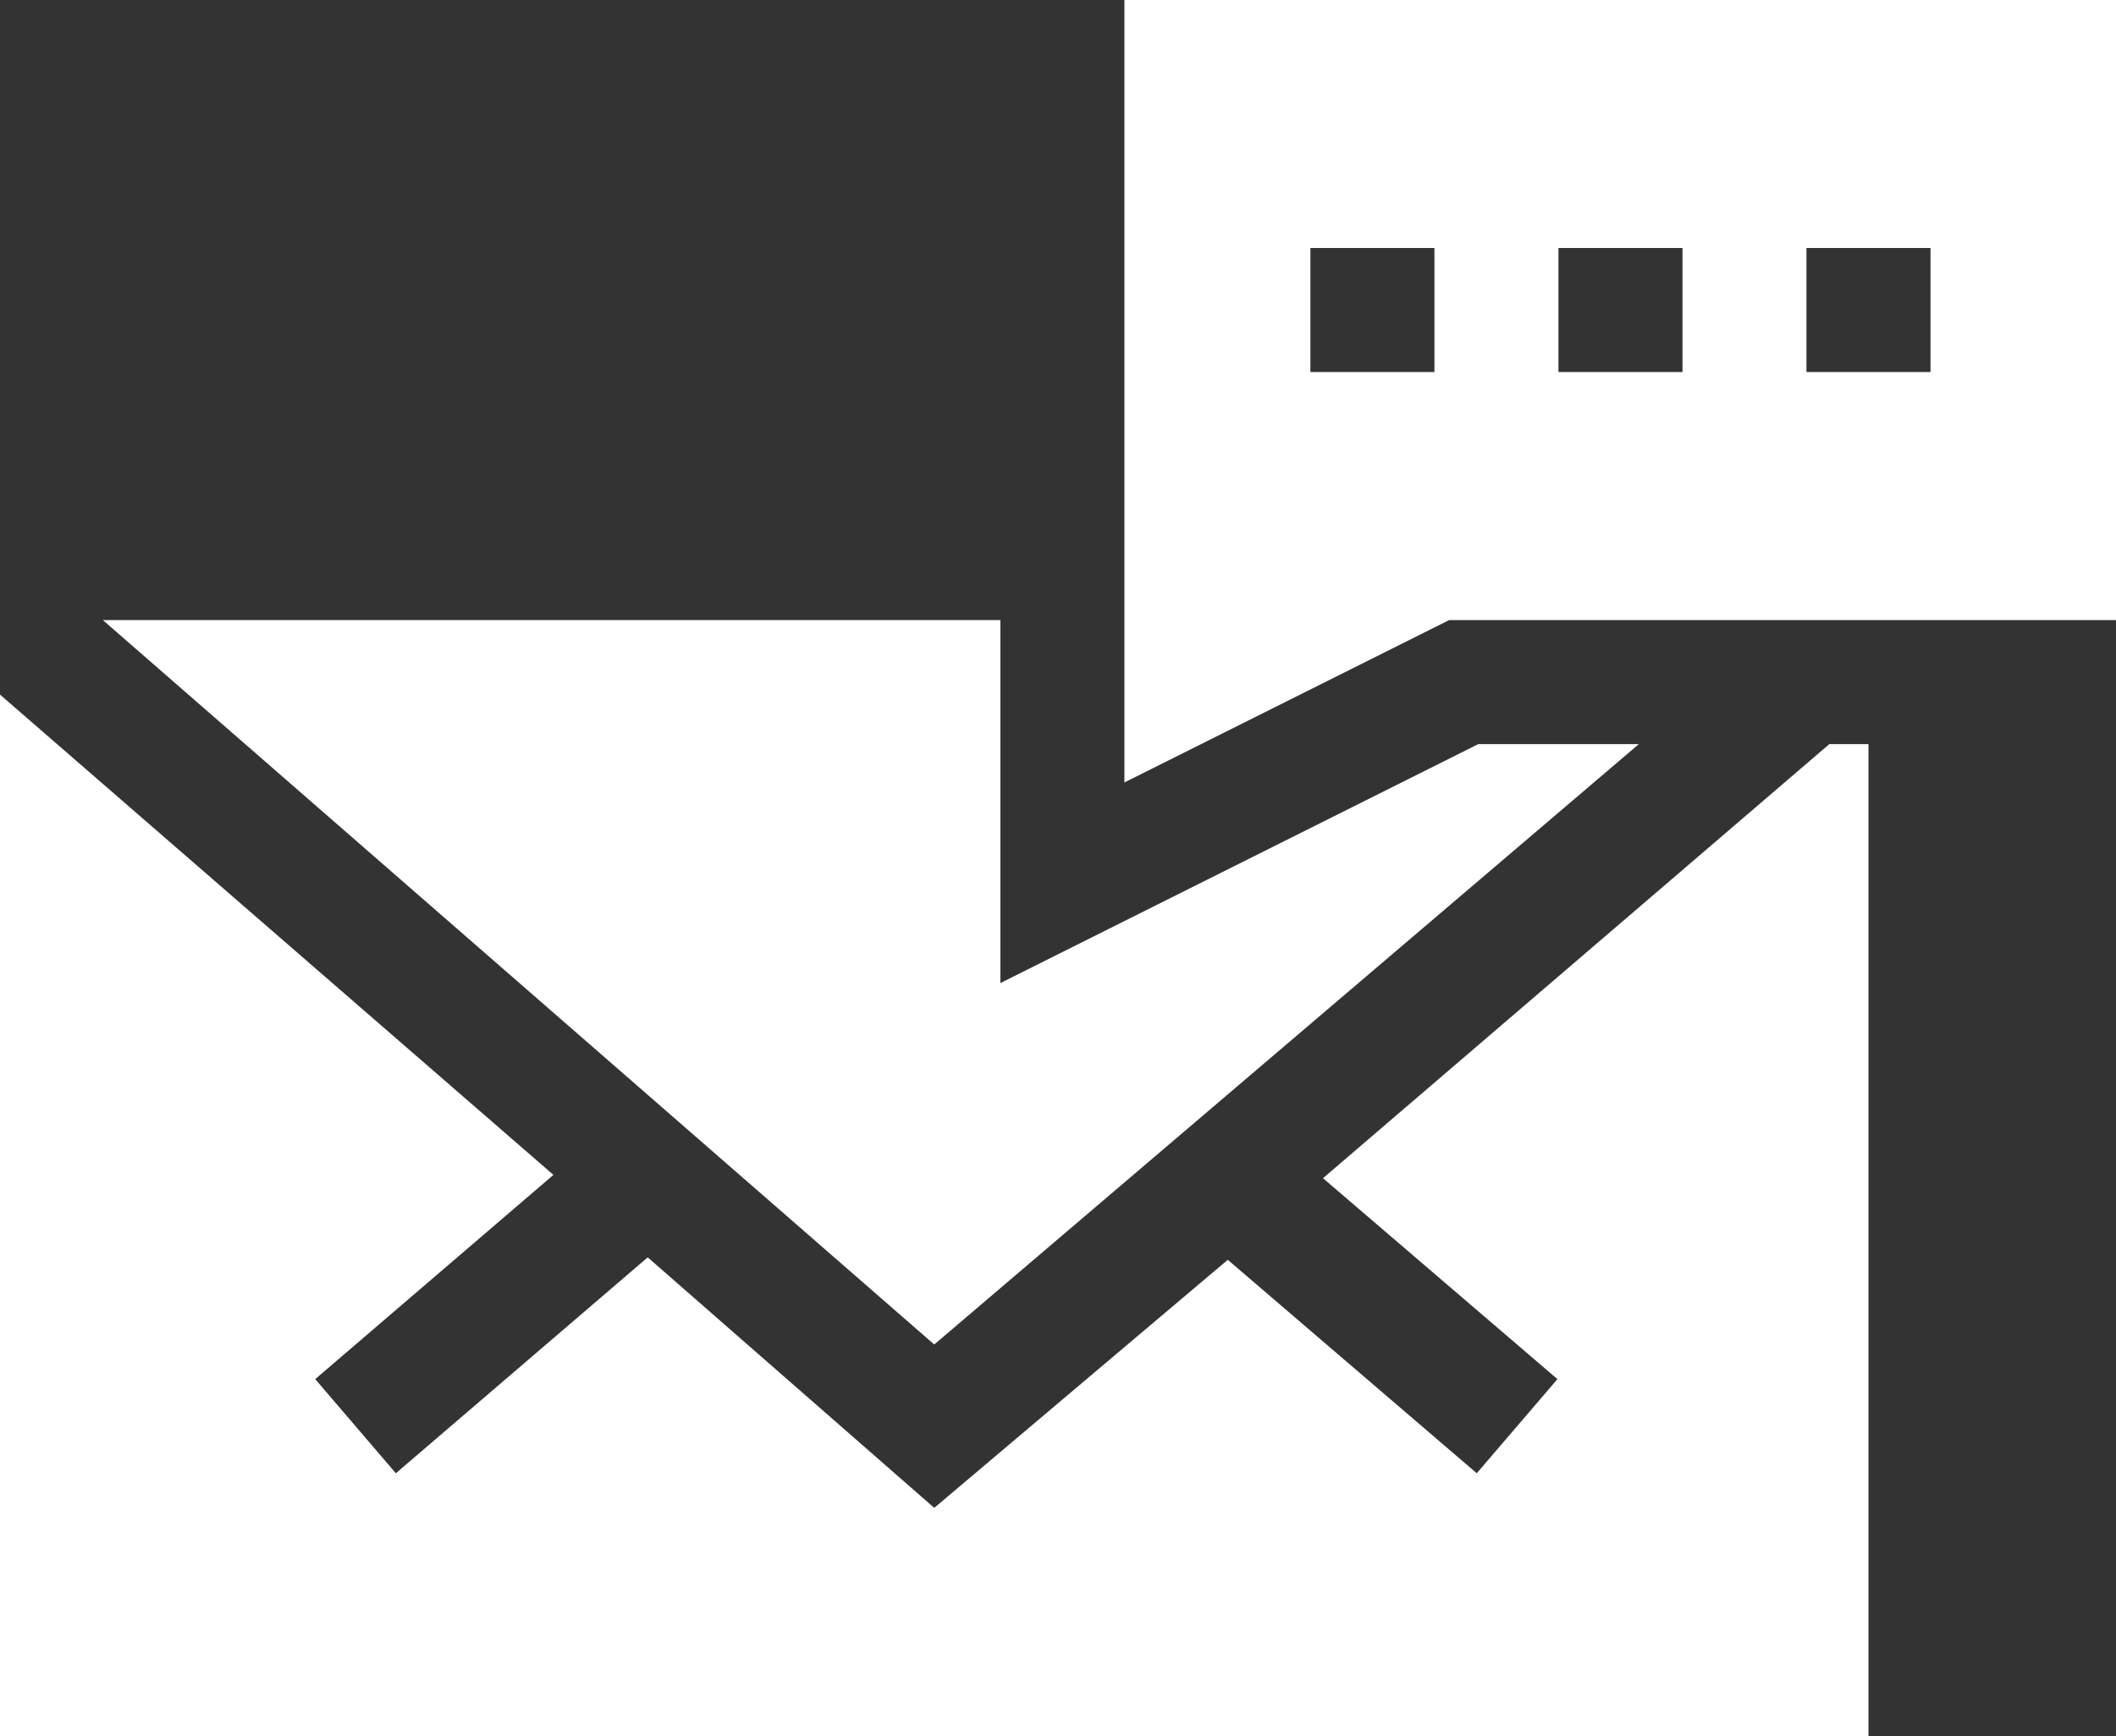
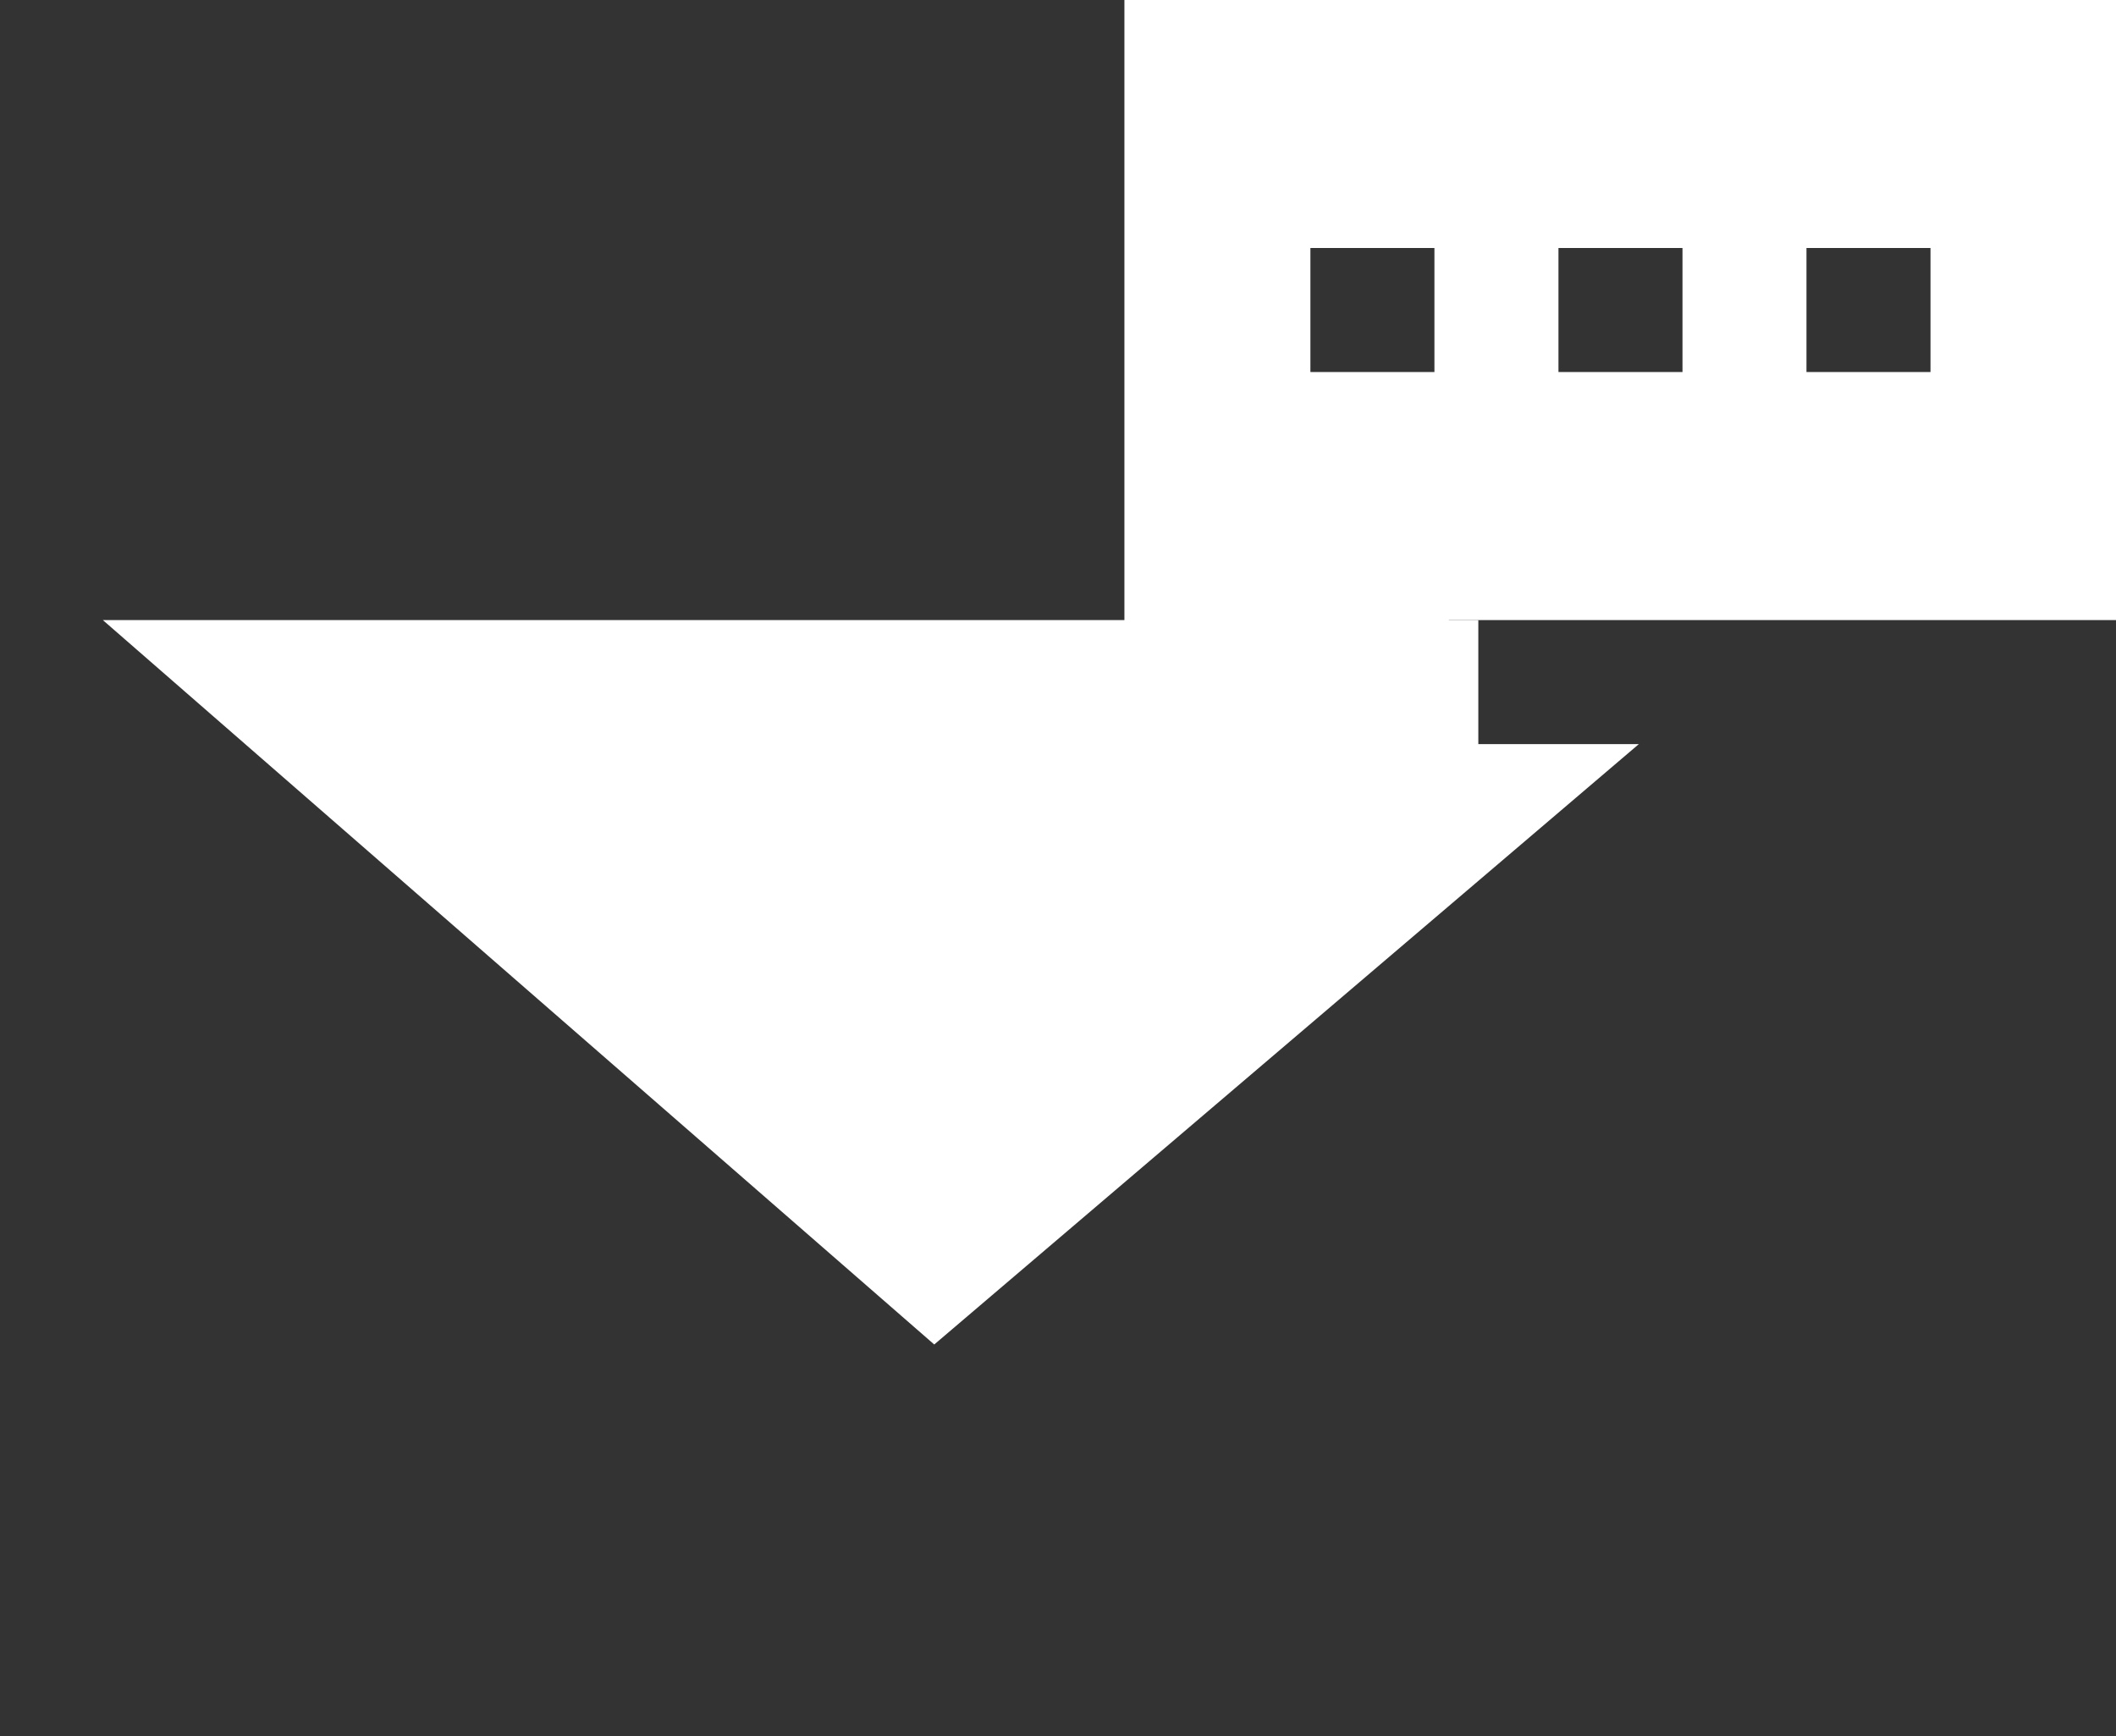
<svg xmlns="http://www.w3.org/2000/svg" width="39" height="32" viewBox="0 0 39 32" fill="none">
  <rect x="0" y="0" width="39" height="32" fill="#333333" stroke="none" />
  <path d="M20.724 14.421L26.708 11.429H39.01V0H20.724V14.421ZM33.295 4.571H35.581V6.857H33.295V4.571ZM28.724 4.571H31.01V6.857H28.724V4.571ZM24.152 4.571H26.438V6.857H24.152V4.571Z" fill="white" />
-   <path d="M1.896 11.429L17.219 24.78L30.206 13.714H27.247L18.438 18.119V11.429H1.896Z" fill="white" />
-   <path d="M34.438 13.714H33.717L24.384 21.715L28.705 25.418L27.218 27.153L22.629 23.219L17.219 27.791L11.938 23.174L7.296 27.153L5.81 25.418L10.2 21.654L0 12.802V32H34.438V13.714Z" fill="white" />
+   <path d="M1.896 11.429L17.219 24.78L30.206 13.714H27.247V11.429H1.896Z" fill="white" />
</svg>